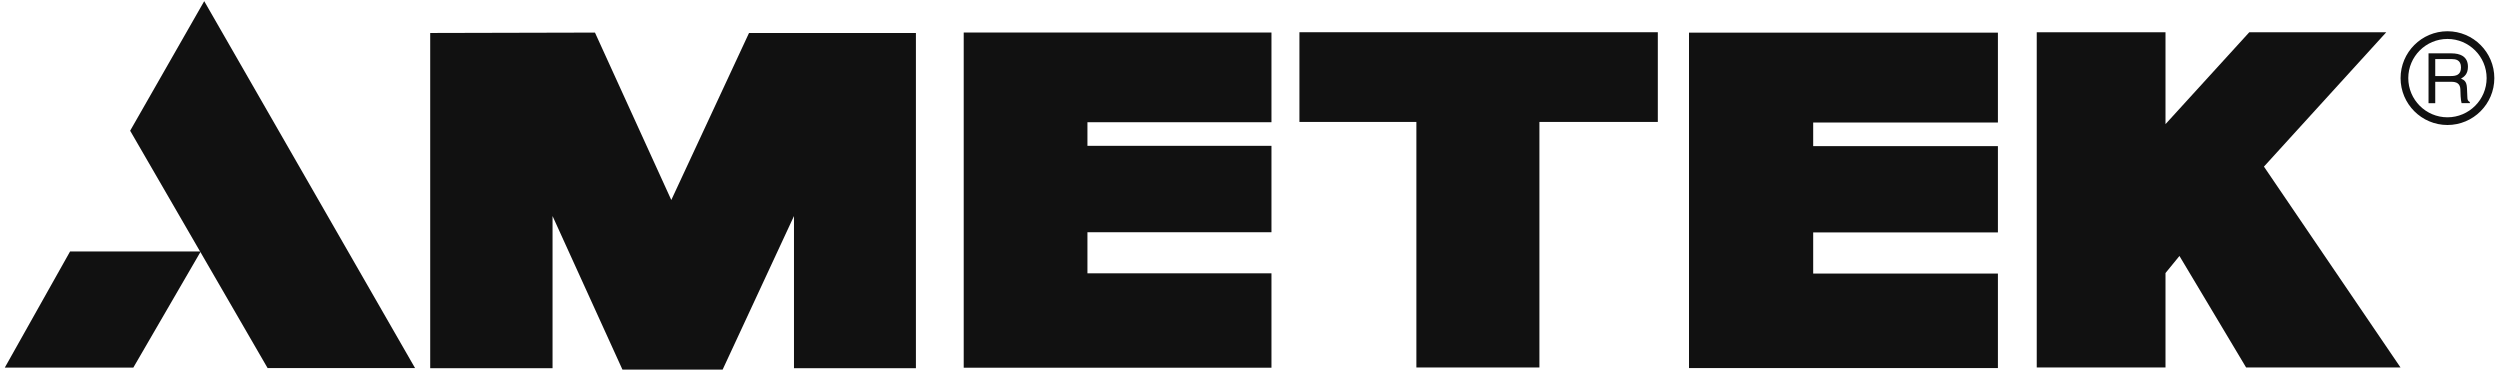
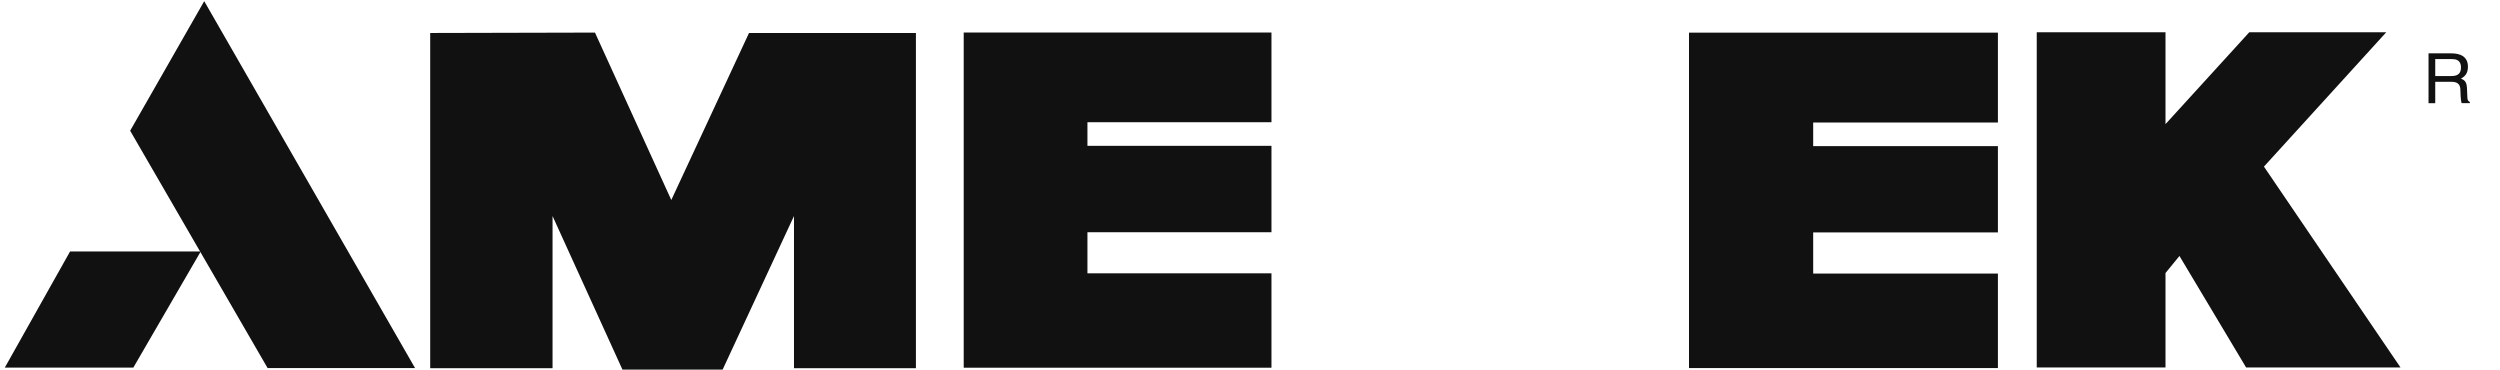
<svg xmlns="http://www.w3.org/2000/svg" width="432" height="64" viewBox="0 0 432 64" fill="none">
  <path fill-rule="evenodd" clip-rule="evenodd" d="M12.11 43.45H34.69L23.04 63.52H0.83L12.11 43.45Z" fill="#111111" />
  <path fill-rule="evenodd" clip-rule="evenodd" d="M35.29 0.2L71.72 63.6H46.24L22.49 22.59L35.29 0.2Z" fill="#111111" />
  <path fill-rule="evenodd" clip-rule="evenodd" d="M74.34 5.7L102.81 5.63L116 34.56L129.43 5.7H158.27V63.62H137.2V37.33L124.87 63.87H107.56L95.48 37.33V63.62H74.34V5.7Z" fill="#111111" />
  <path fill-rule="evenodd" clip-rule="evenodd" d="M166.529 5.62H219.709V21.12H187.909V25.2H219.709V40.13H187.909V47.23H219.709V63.54H166.529V5.62Z" fill="#111111" />
  <path fill-rule="evenodd" clip-rule="evenodd" d="M291.859 5.641H345.239V21.171H313.319V25.251H345.239V40.161H313.319V47.271H345.239V63.601H291.859V5.641Z" fill="#111111" />
-   <path fill-rule="evenodd" clip-rule="evenodd" d="M224.541 5.57H286.471V21.07H266.011V63.5H244.751V21.07H224.541V5.57Z" fill="#111111" />
  <path fill-rule="evenodd" clip-rule="evenodd" d="M351.949 5.57H374.199V21.45L388.679 5.57H412.349L391.209 28.79L414.809 63.5H388.129L376.609 44.23L374.199 47.18V63.5H351.949V5.57Z" fill="#111111" />
-   <path d="M422.92 21.6C418.45 21.6 414.82 17.96 414.82 13.5C414.82 9.04 418.45 5.4 422.92 5.4C427.39 5.4 431.02 9.04 431.02 13.5C431.02 17.96 427.39 21.6 422.92 21.6ZM422.92 6.73C419.19 6.73 416.15 9.77 416.15 13.5C416.15 17.23 419.19 20.27 422.92 20.27C426.65 20.27 429.69 17.23 429.69 13.5C429.69 9.77 426.65 6.73 422.92 6.73Z" fill="#111111" />
  <path d="M420.81 10.211H423.71C424.29 10.211 425.26 10.321 425.26 11.651C425.26 12.981 424.36 13.141 423.51 13.141H420.81V10.211ZM420.81 14.131H423.63C425.02 14.131 425.16 14.961 425.16 15.661C425.16 15.981 425.2 17.291 425.36 17.821H426.79V17.631C426.43 17.431 426.37 17.251 426.36 16.771L426.29 15.211C426.24 14.011 425.75 13.801 425.26 13.591C425.81 13.271 426.46 12.801 426.46 11.531C426.46 9.711 425.05 9.221 423.63 9.221H419.65V17.831H420.81V14.141V14.131Z" fill="#111111" />
</svg>